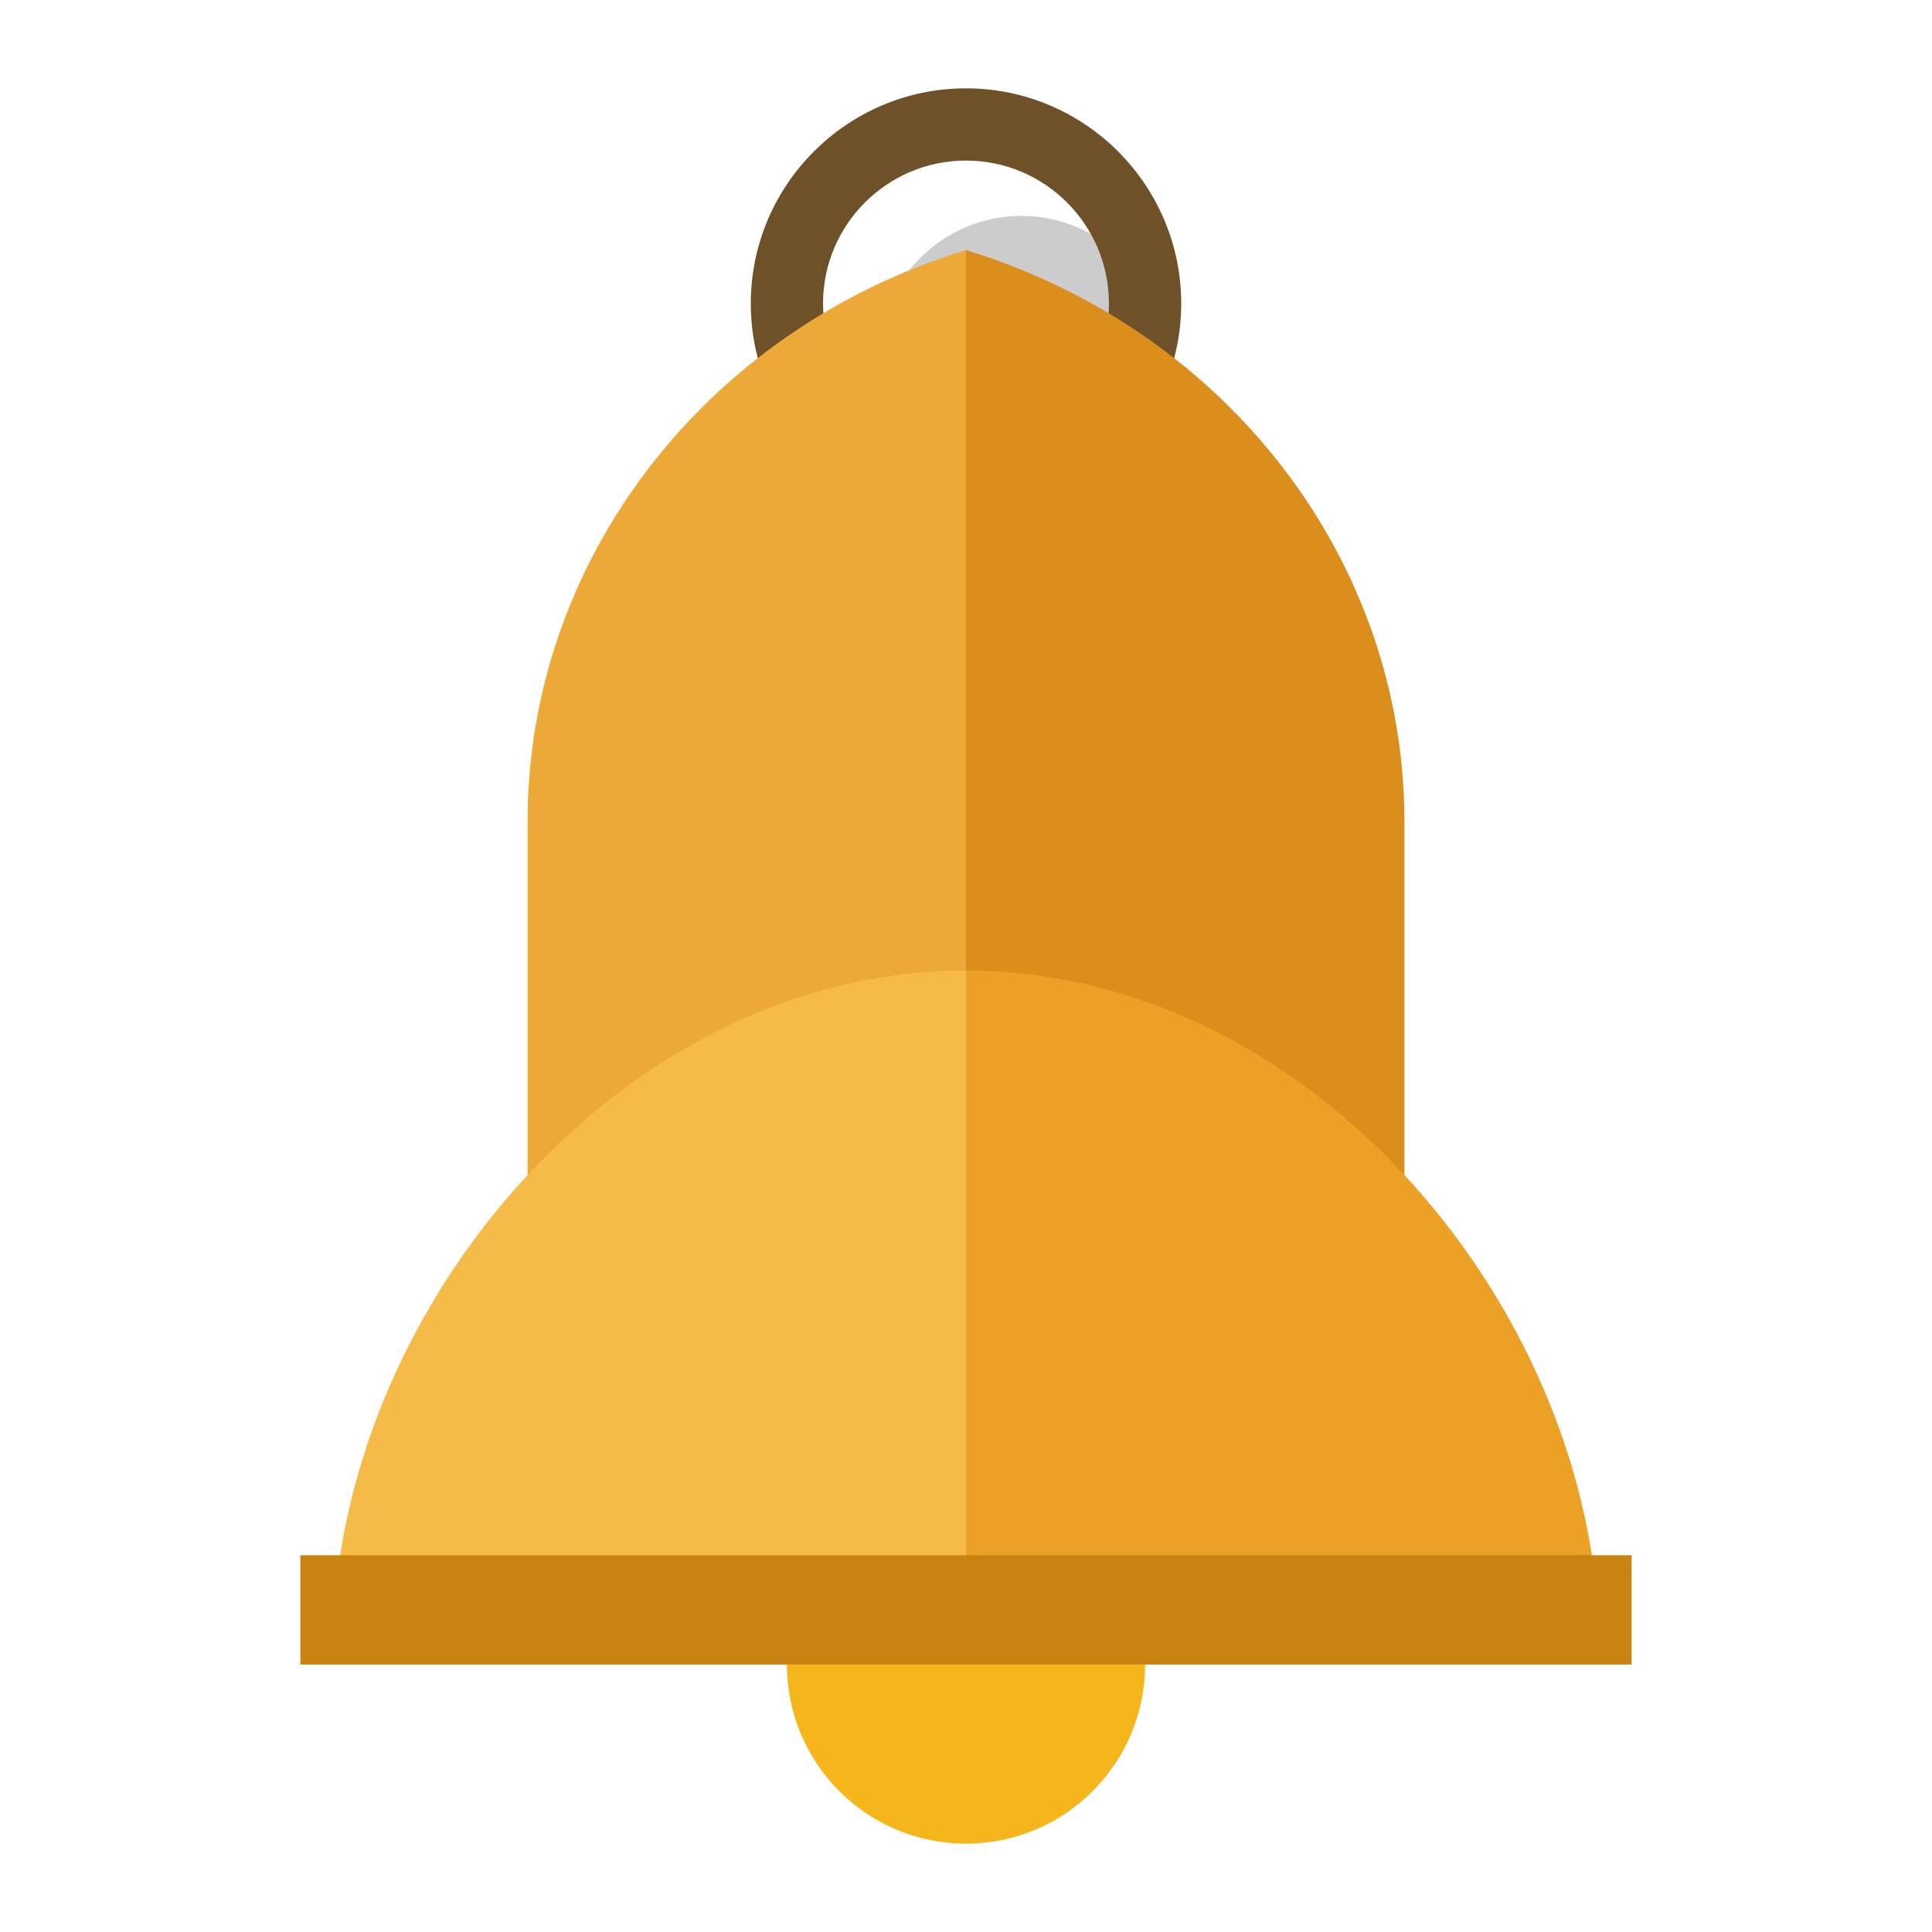
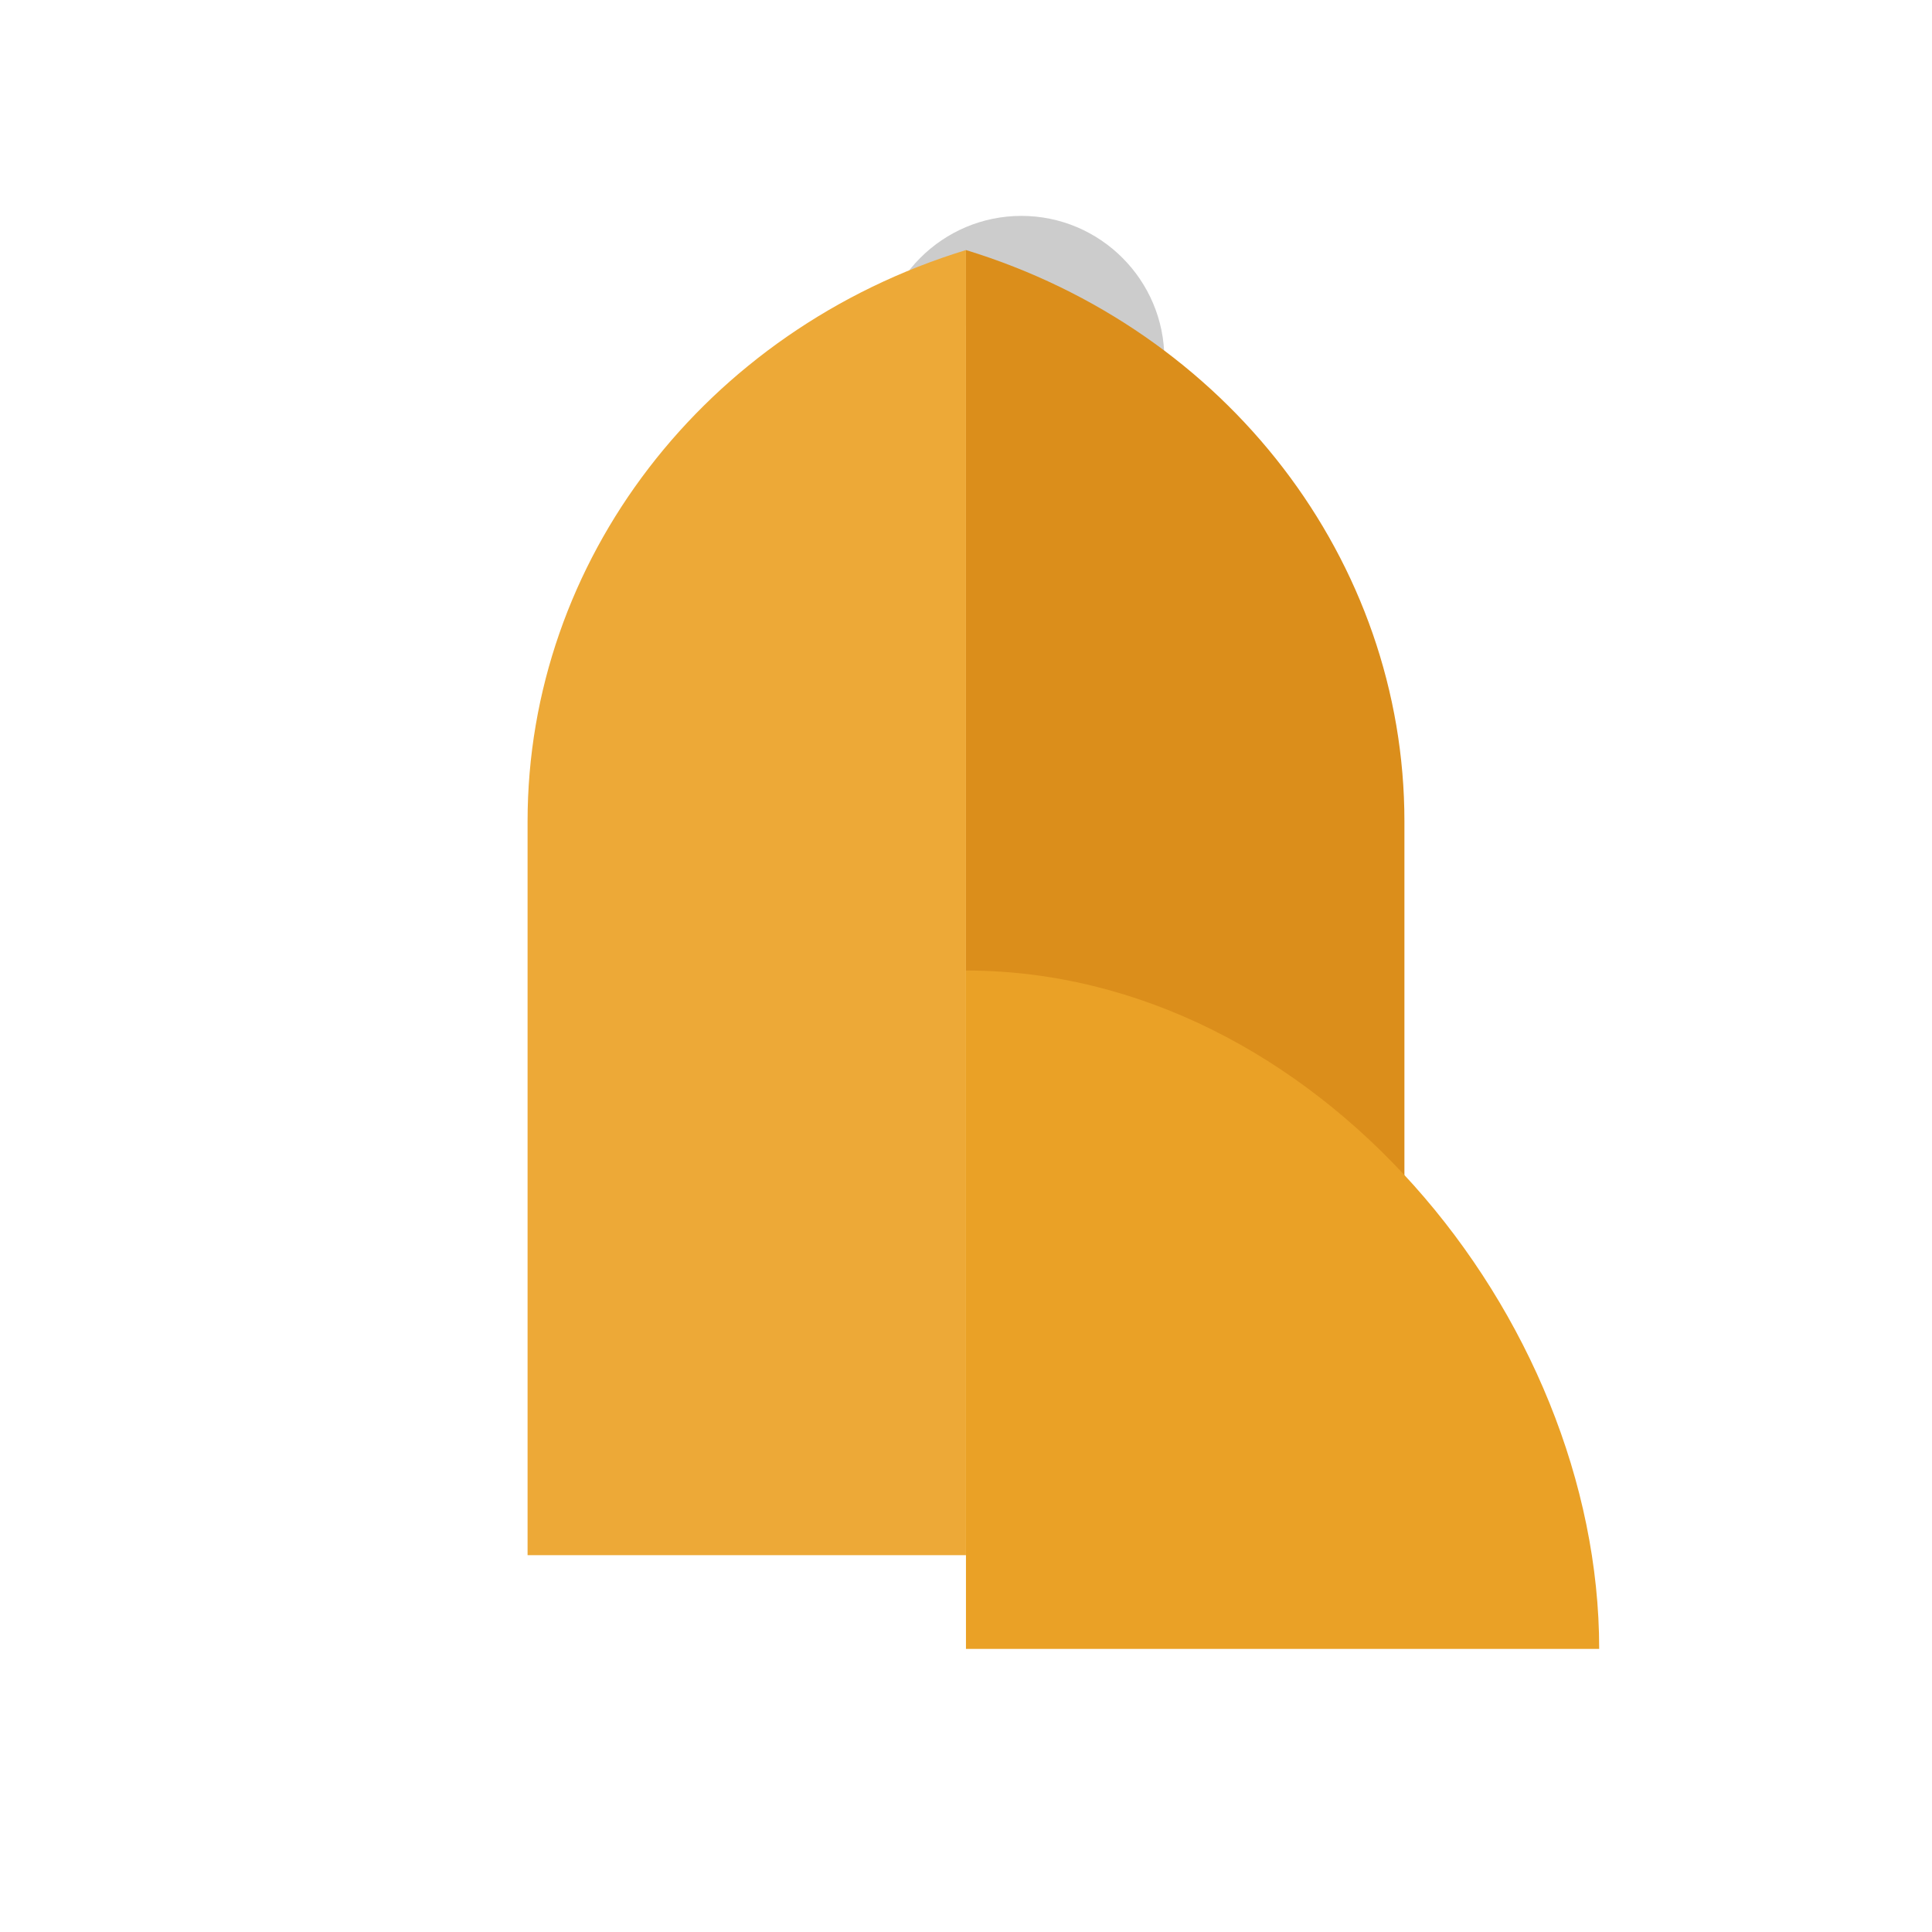
<svg xmlns="http://www.w3.org/2000/svg" viewBox="0 0 110 110" enable-background="new 0 0 110 110">
  <path d="M50.012 20.434c0-4.488 3.653-8.142 8.142-8.142 4.487 0 8.139 3.654 8.139 8.142l-.02.554c-2.498-1.492-5.217-2.708-8.119-3.598-2.904.89-5.621 2.106-8.118 3.598-.015-.183-.024-.371-.024-.554" fill="#040000" opacity=".2" />
-   <path d="M54.998 29.532c-6.754 0-12.251-5.495-12.251-12.248 0-6.756 5.498-12.254 12.251-12.254 6.759 0 12.255 5.498 12.255 12.254 0 6.753-5.496 12.248-12.255 12.248m0-20.39c-4.487 0-8.138 3.648-8.138 8.142 0 4.488 3.651 8.136 8.138 8.136 4.489 0 8.14-3.648 8.14-8.136 0-4.493-3.651-8.142-8.14-8.142" fill="#6E5128" />
-   <path d="M65.197 94.772c0 5.63-4.568 10.198-10.199 10.198-5.628 0-10.194-4.568-10.194-10.198s4.566-10.195 10.194-10.195c5.631 0 10.199 4.565 10.199 10.195" fill="#F4B61A" />
  <path d="M54.998 14.237c-14.877 4.557-24.96 17.698-24.96 32.53v41.779h24.96v-74.309z" fill="#EDA937" />
  <path d="M79.962 46.77c0-14.834-10.084-27.975-24.962-32.532v74.309h24.962v-41.777z" fill="#DB8E1B" />
  <path d="M54.998 55.258v38.623h36.053c.001-18.895-16.141-38.623-36.053-38.623" fill="#EAA126" />
-   <path d="M18.95 93.882h36.051v-38.624c-19.912 0-36.051 19.728-36.051 38.624" fill="#F5BA47" />
-   <path fill="#C88311" d="M17.102 88.549h75.796v6.223h-75.796z" />
</svg>